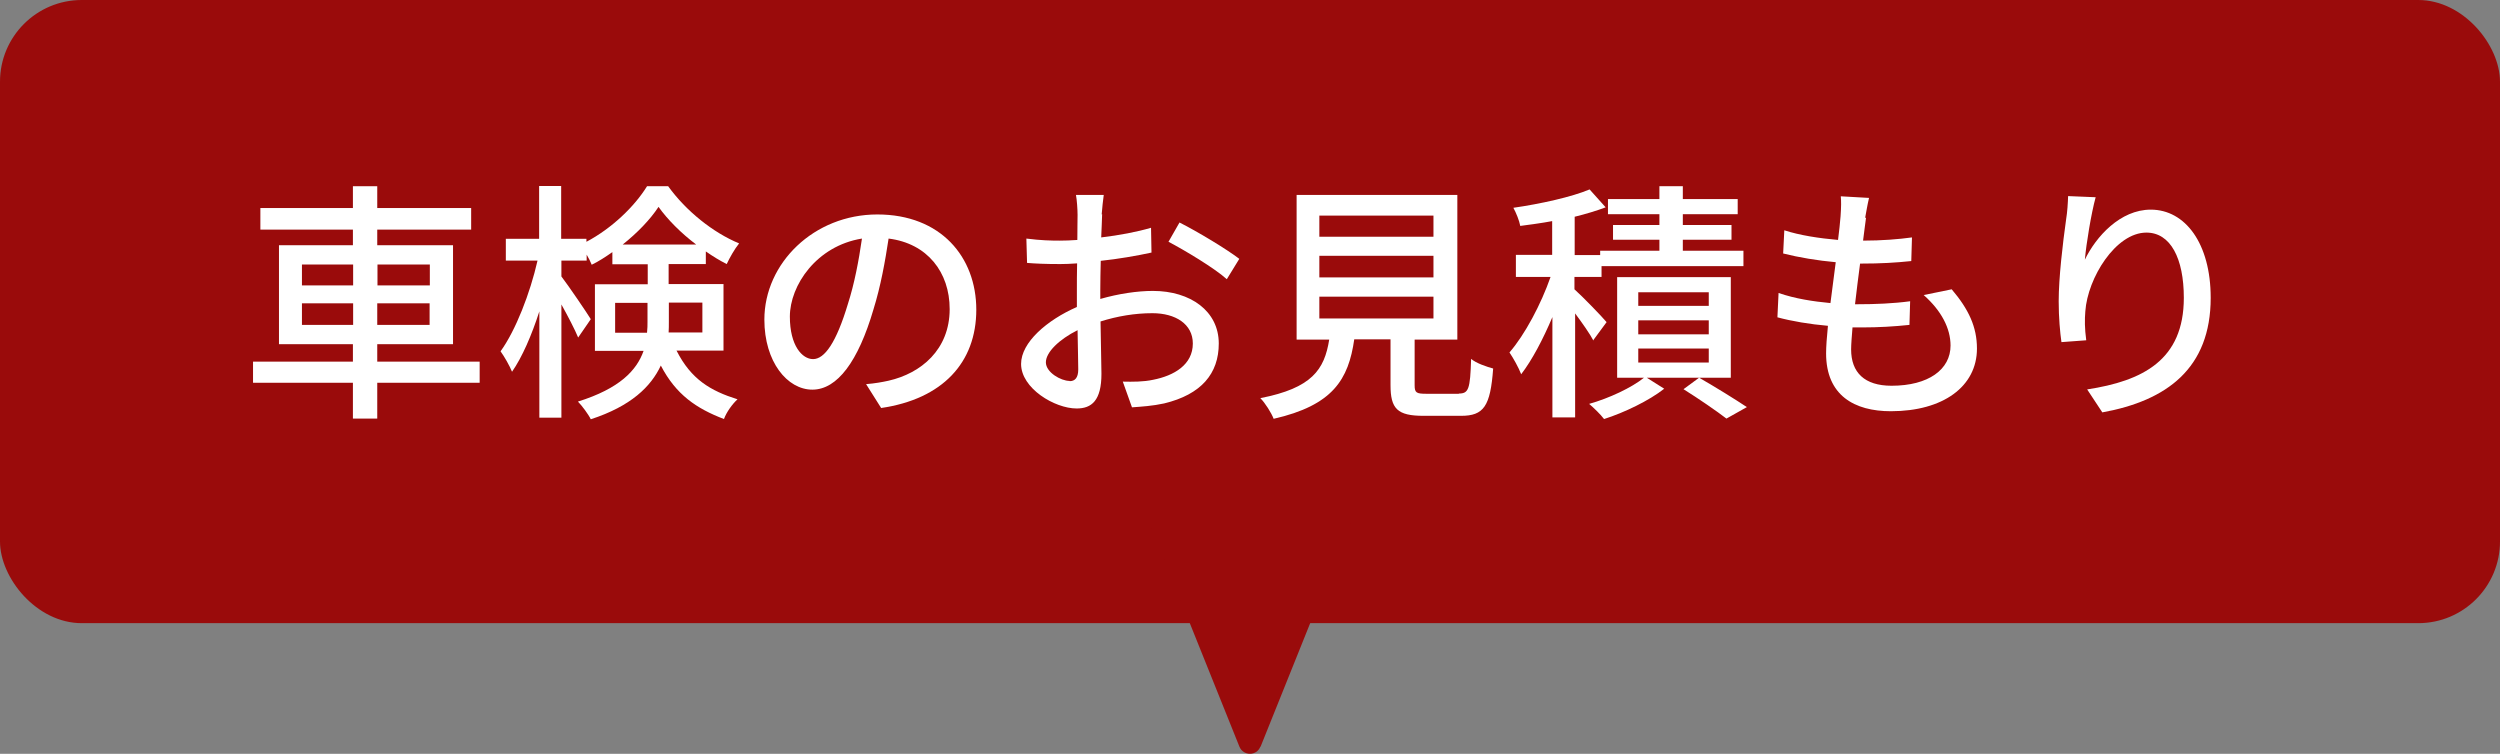
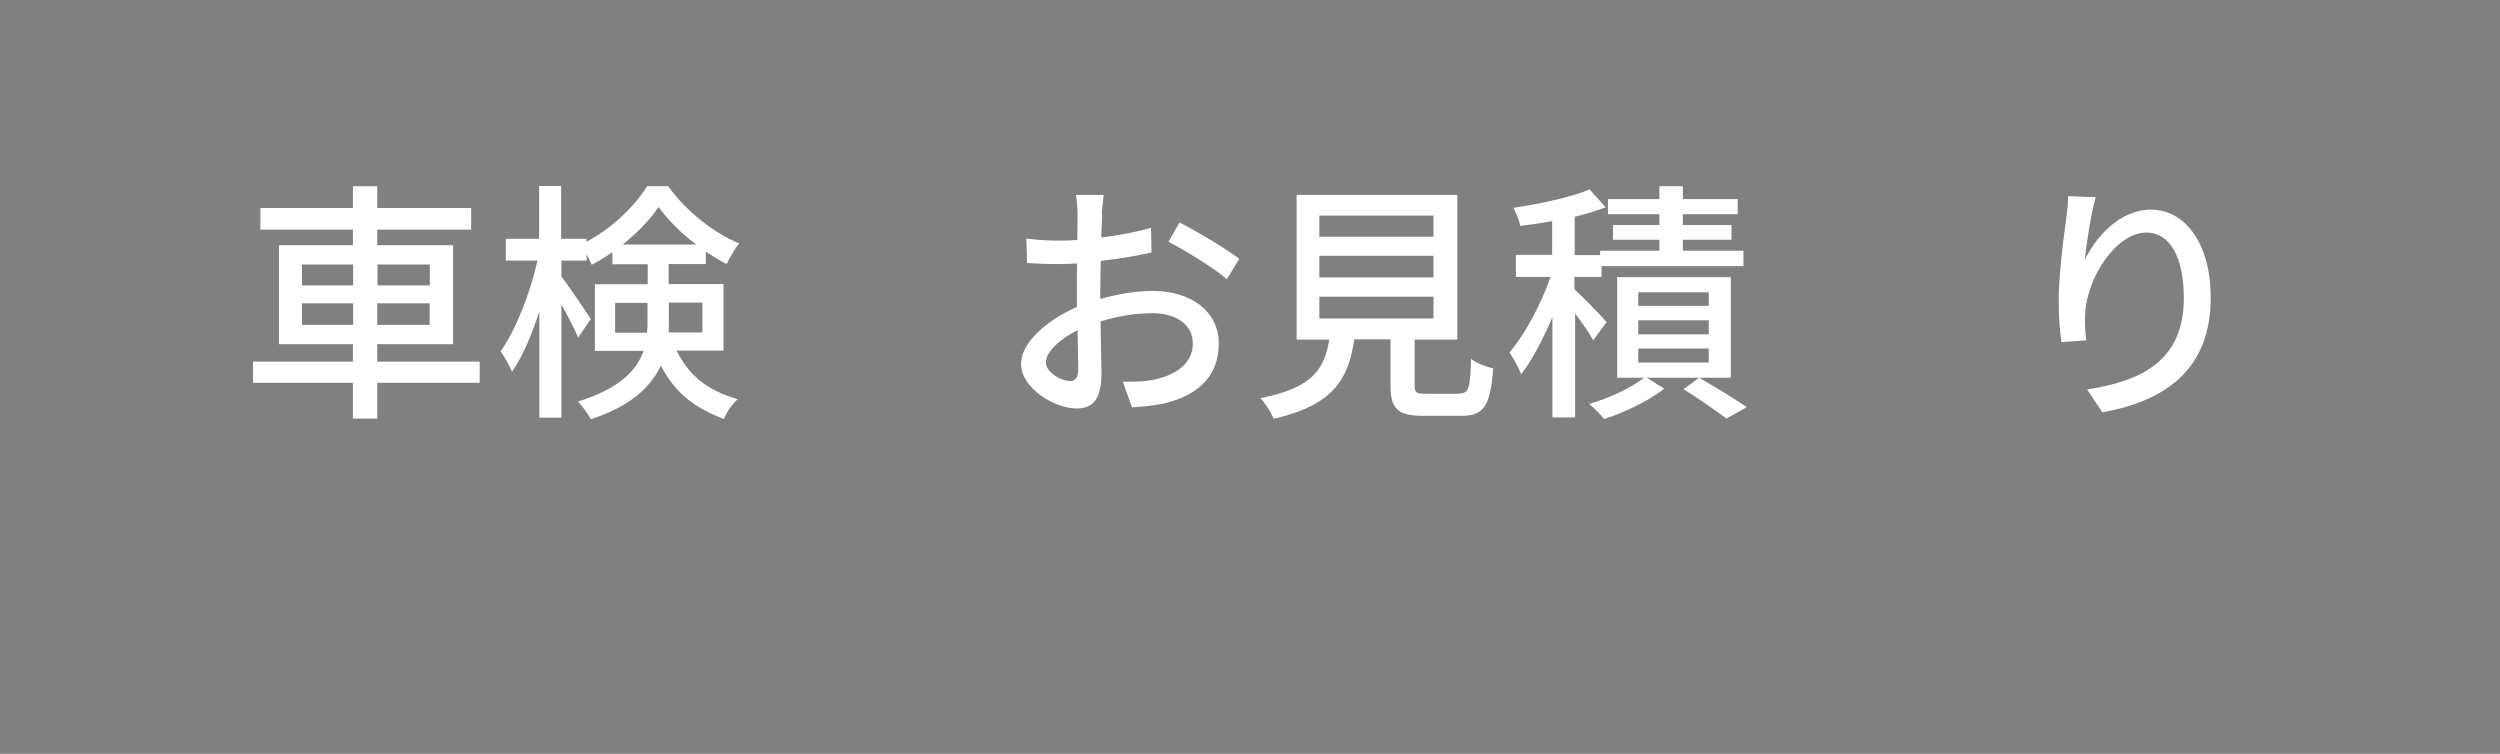
<svg xmlns="http://www.w3.org/2000/svg" id="_レイヤー_2" data-name="レイヤー 2" viewBox="0 0 108.88 32.83">
  <rect x="0" y="0" width="108.88" height="32.83" fill="#808080" stroke="none" />
  <defs>
    <style>
      .cls-1 {
        fill: #9a0b0b;
      }

      .cls-2 {
        fill: #fff;
      }
    </style>
  </defs>
  <g id="_オブジェクト" data-name="オブジェクト">
    <g>
      <g>
-         <rect class="cls-1" width="108.88" height="27.14" rx="3.56" ry="3.56" />
-         <path class="cls-1" d="M54.9,32.52l4.13-10.28c.13-.32-.11-.67-.46-.67h-8.26c-.35,0-.59.35-.46.67l4.13,10.28c.17.41.75.41.91,0Z" />
-       </g>
+         </g>
      <g>
        <path class="cls-2" d="M20.89,16.67h-4.46v1.56h-1.06v-1.56h-4.35v-.92h4.35v-.76h-3.22v-4.31h3.22v-.68h-4.03v-.94h4.03v-.95h1.06v.95h4.09v.94h-4.09v.68h3.3v4.31h-3.3v.76h4.46v.92ZM13.15,12.43h2.23v-.91h-2.23v.91ZM15.38,14.15v-.94h-2.23v.94h2.23ZM16.44,11.52v.91h2.28v-.91h-2.28ZM18.71,13.21h-2.28v.94h2.28v-.94Z" />
        <path class="cls-2" d="M29.47,15.28c.63,1.24,1.47,1.74,2.65,2.11-.23.21-.48.56-.59.86-1.2-.46-2.09-1.06-2.75-2.33-.43.92-1.3,1.77-3.05,2.34-.1-.21-.39-.6-.56-.77,1.82-.57,2.56-1.36,2.86-2.21h-2.12v-2.9h2.3v-.87h-1.54v-.53c-.3.21-.59.4-.9.55-.05-.13-.13-.29-.22-.44v.26h-1.1v.69c.3.39,1.11,1.58,1.28,1.86l-.55.8c-.14-.34-.44-.92-.73-1.44v4.93h-.96v-4.63c-.33,1.03-.75,2-1.19,2.63-.11-.27-.34-.67-.5-.89.66-.91,1.29-2.54,1.61-3.95h-1.38v-.95h1.45v-2.3h.96v2.3h1.1v.13c1.1-.58,2.1-1.54,2.64-2.42h.92c.77,1.07,1.95,2.02,3.09,2.49-.2.25-.41.62-.54.9-.3-.15-.61-.34-.91-.55v.55h-1.62v.87h2.39v2.9h-2.05ZM28.18,14.48c.02-.17.02-.32.02-.48v-.81h-1.41v1.3h1.39ZM30.32,10.65c-.65-.49-1.24-1.08-1.64-1.64-.36.55-.92,1.13-1.56,1.64h3.2ZM29.13,13.18v.84c0,.15,0,.31-.01.46h1.47v-1.3h-1.46Z" />
-         <path class="cls-2" d="M38.37,17.76l-.65-1.03c.38-.03.71-.09.98-.15,1.41-.32,2.66-1.35,2.66-3.12,0-1.6-.97-2.86-2.66-3.07-.15.99-.34,2.06-.66,3.09-.66,2.25-1.57,3.49-2.66,3.49s-2.09-1.21-2.09-3.05c0-2.46,2.16-4.58,4.92-4.58s4.31,1.85,4.31,4.15-1.47,3.89-4.15,4.28ZM35.41,15.64c.5,0,1.01-.71,1.52-2.41.28-.87.47-1.87.61-2.84-1.98.32-3.14,2.04-3.14,3.4,0,1.27.54,1.85,1.01,1.85Z" />
        <path class="cls-2" d="M48,9.33c-.01.26-.02.62-.04,1.01.77-.09,1.56-.24,2.17-.42l.02,1.08c-.64.14-1.45.28-2.21.36-.01.44-.02.88-.02,1.28v.38c.8-.23,1.62-.35,2.29-.35,1.64,0,2.87.88,2.87,2.29,0,1.31-.76,2.22-2.38,2.61-.5.11-.99.14-1.4.17l-.4-1.12c.44.01.91.01,1.32-.08.92-.18,1.73-.66,1.73-1.58,0-.85-.76-1.32-1.76-1.32-.77,0-1.53.13-2.26.36.01.91.04,1.84.04,2.28,0,1.17-.43,1.51-1.08,1.51-.96,0-2.42-.88-2.42-1.94,0-.94,1.13-1.91,2.43-2.48v-.68c0-.39,0-.8.01-1.22-.28.02-.52.03-.73.03-.67,0-1.09-.02-1.45-.05l-.03-1.06c.63.08,1.06.09,1.46.09.23,0,.48-.01.76-.03,0-.49.01-.89.01-1.09,0-.23-.03-.67-.07-.87h1.21c-.03.21-.07.58-.09.85ZM46.59,16.6c.22,0,.37-.14.37-.51s-.02-.99-.03-1.71c-.8.4-1.38.96-1.38,1.4s.66.81,1.03.81ZM53.97,11.28l-.54.88c-.53-.48-1.85-1.27-2.54-1.63l.48-.84c.81.41,2.05,1.16,2.6,1.58Z" />
        <path class="cls-2" d="M63.53,17.14c.43,0,.5-.18.54-1.51.22.19.67.34.96.42-.12,1.65-.41,2.06-1.4,2.06h-1.63c-1.15,0-1.44-.31-1.44-1.34v-1.99h-1.58c-.25,1.75-.93,2.87-3.51,3.46-.1-.26-.37-.69-.58-.9,2.25-.44,2.79-1.24,3-2.55h-1.42v-6.3h7v6.3h-1.86v1.99c0,.33.08.37.52.37h1.41ZM57.46,10.31h4.97v-.92h-4.97v.92ZM57.46,12.08h4.97v-.94h-4.97v.94ZM57.46,13.87h4.97v-.95h-4.97v.95Z" />
        <path class="cls-2" d="M69.4,14.84c-.15-.29-.48-.76-.8-1.19v4.53h-.99v-4.37c-.41.97-.89,1.88-1.36,2.49-.11-.29-.34-.7-.51-.95.67-.77,1.38-2.11,1.79-3.29h-1.51v-.96h1.58v-1.47c-.47.09-.95.15-1.39.21-.04-.23-.18-.57-.3-.79,1.18-.17,2.54-.47,3.32-.8l.7.78c-.4.15-.86.29-1.35.41v1.67h1.11v-.19h2.58v-.48h-2.02v-.64h2.02v-.47h-2.24v-.66h2.24v-.56h1.02v.56h2.39v.66h-2.39v.47h2.12v.64h-2.12v.48h2.64v.67h-6.18v.47h-1.18v.54c.36.32,1.2,1.19,1.4,1.43l-.59.8ZM75.38,16.45h-3.66l.76.48c-.66.52-1.74,1.04-2.62,1.32-.15-.2-.44-.48-.65-.66.86-.24,1.86-.71,2.39-1.14h-1.17v-4.38h4.95v4.38ZM74.42,12.73h-3.07v.59h3.07v-.59ZM74.42,13.95h-3.07v.61h3.07v-.61ZM74.42,15.18h-3.07v.61h3.07v-.61ZM74,16.45c.73.42,1.57.94,2.08,1.28l-.89.5c-.43-.33-1.2-.86-1.87-1.28l.68-.5Z" />
-         <path class="cls-2" d="M81.27,9.48c-.03.24-.08.58-.13,1,.81,0,1.55-.06,2.13-.14l-.03,1.03c-.68.07-1.31.11-2.21.11h-.02c-.08.57-.15,1.2-.22,1.77h.15c.71,0,1.51-.03,2.25-.13l-.03,1.03c-.67.07-1.34.11-2.06.11h-.42c-.03.38-.06.73-.06.96,0,1,.58,1.58,1.76,1.58,1.61,0,2.57-.71,2.57-1.75,0-.75-.4-1.52-1.17-2.2l1.22-.25c.74.87,1.1,1.64,1.1,2.58,0,1.65-1.47,2.73-3.75,2.73-1.59,0-2.82-.69-2.82-2.52,0-.29.03-.7.08-1.2-.8-.07-1.57-.2-2.2-.37l.05-1.06c.72.25,1.51.37,2.26.44.08-.58.15-1.2.23-1.78-.79-.07-1.62-.21-2.29-.38l.05-1.01c.67.22,1.53.35,2.34.42.05-.4.09-.75.11-1.03.03-.44.03-.65.01-.87l1.23.07c-.08.34-.12.61-.17.87Z" />
        <path class="cls-2" d="M90.8,11.31c.48-1,1.54-2.18,2.87-2.18,1.5,0,2.61,1.47,2.61,3.84,0,3.07-1.91,4.48-4.72,4.99l-.66-1c2.41-.37,4.21-1.27,4.21-3.99,0-1.72-.58-2.84-1.63-2.84-1.34,0-2.56,1.98-2.66,3.43-.03.36-.03.74.04,1.26l-1.08.08c-.06-.42-.12-1.06-.12-1.78,0-1.03.18-2.54.32-3.54.06-.37.08-.74.09-1.04l1.2.05c-.19.69-.41,2.02-.47,2.72Z" />
      </g>
    </g>
  </g>
</svg>